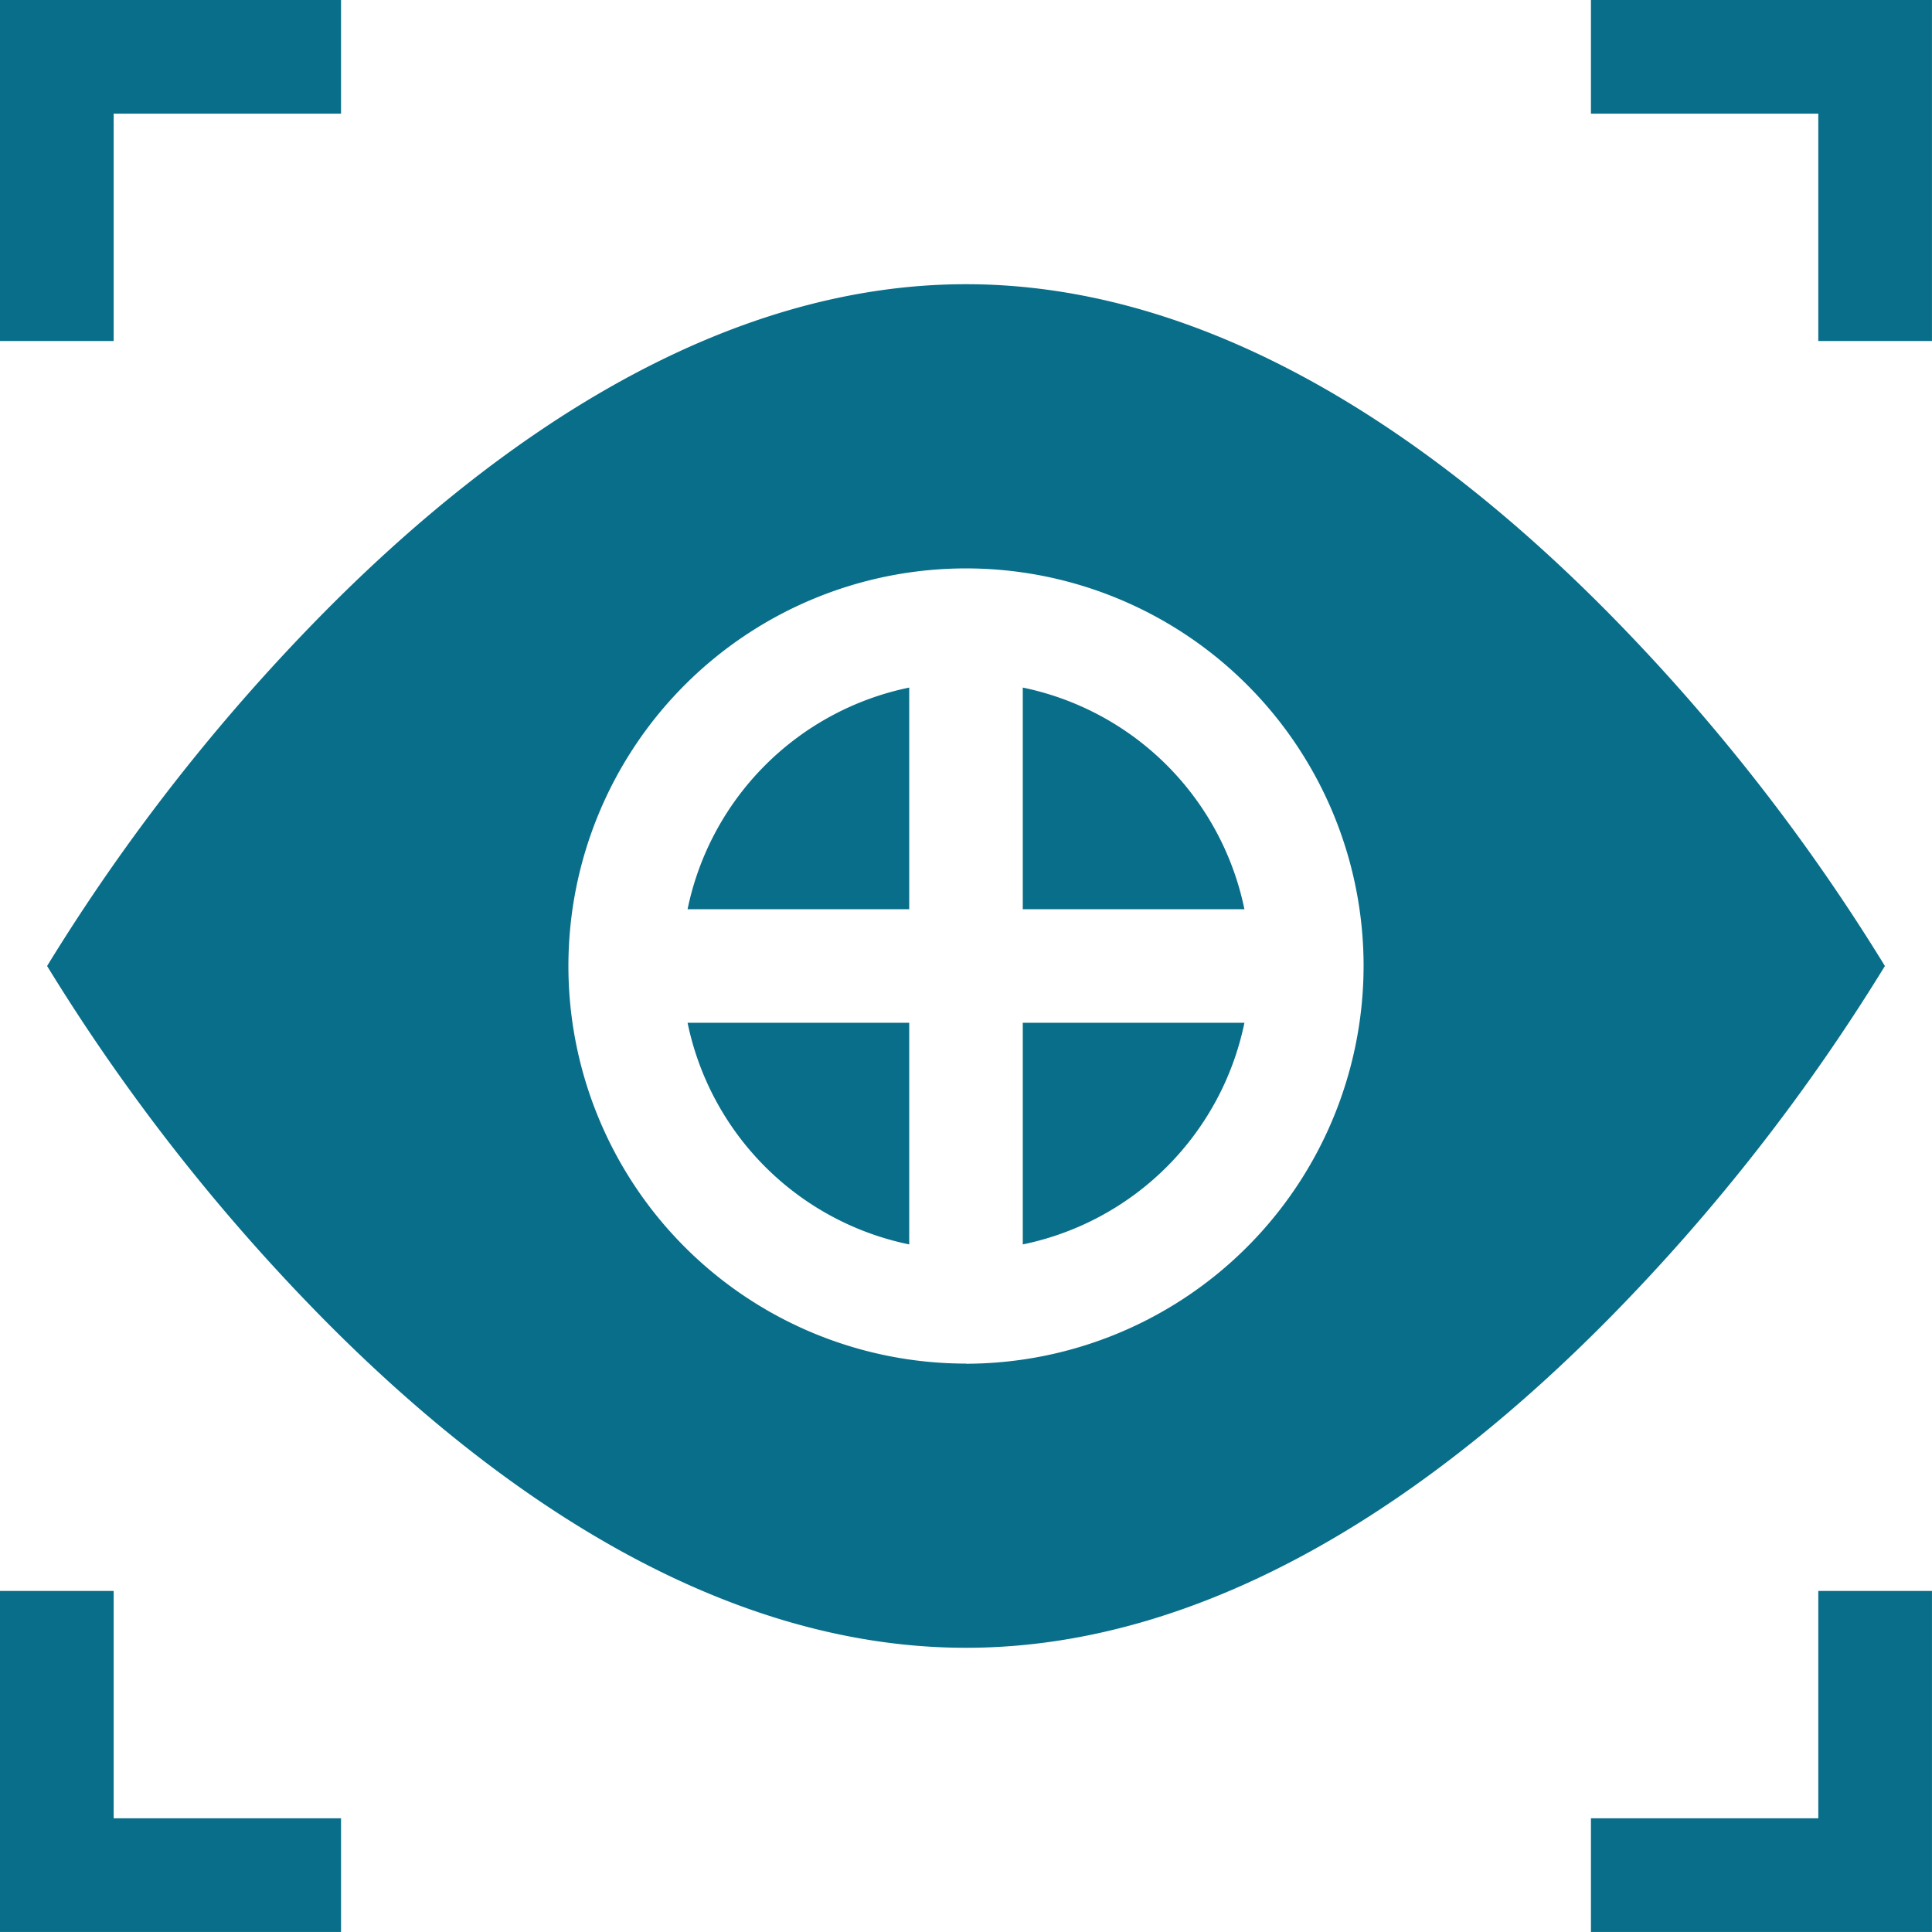
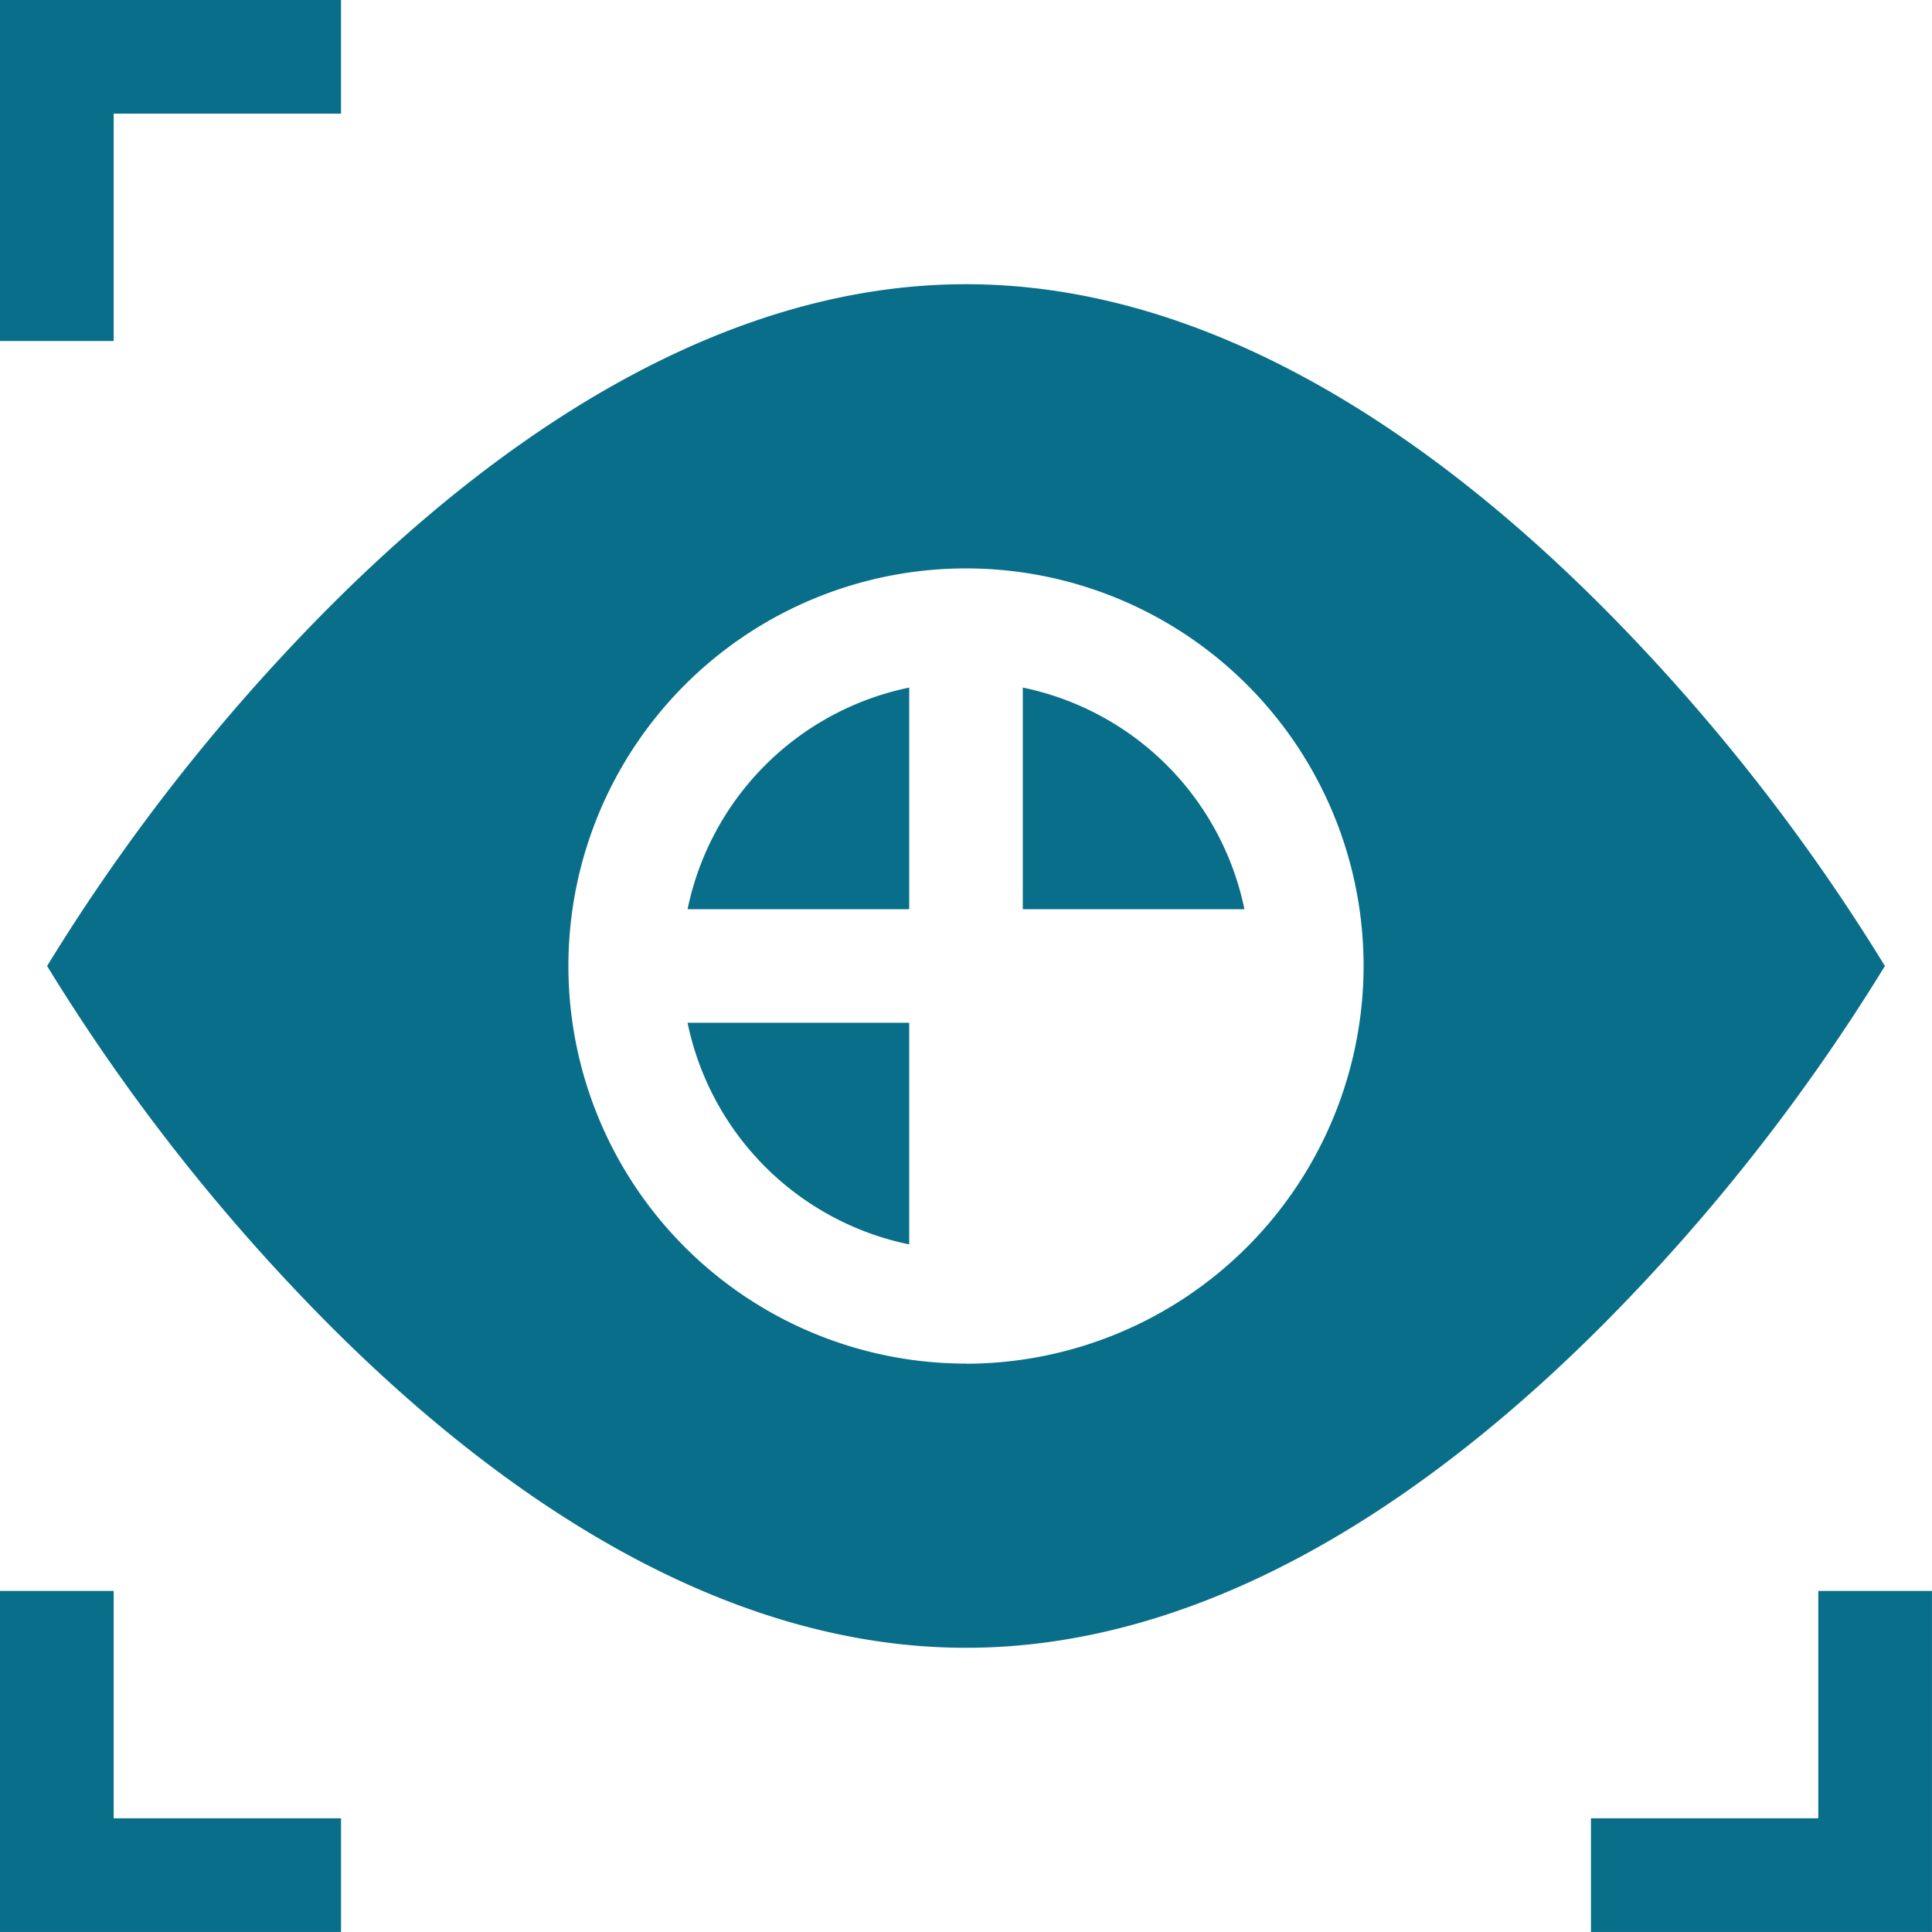
<svg xmlns="http://www.w3.org/2000/svg" id="_023-vision" data-name="023-vision" width="53.452" height="53.452" viewBox="0 0 53.452 53.452">
  <path id="Path_587" data-name="Path 587" d="M3.145,3.145h6.29V0H0V9.435H3.145Z" fill="#096e89" />
-   <path id="Path_588" data-name="Path 588" d="M420,0V3.145h6.29v6.29h3.145V0Z" transform="translate(-375.984)" fill="#096e89" />
  <path id="Path_589" data-name="Path 589" d="M3.145,420H0v9.435H9.435V426.29H3.145Z" transform="translate(0 -375.984)" fill="#096e89" />
  <path id="Path_590" data-name="Path 590" d="M426.29,426.29H420v3.145h9.435V420H426.29Z" transform="translate(-375.984 -375.984)" fill="#096e89" />
  <path id="Path_591" data-name="Path 591" d="M187.641,276.132V270h-6.132A7.886,7.886,0,0,0,187.641,276.132Z" transform="translate(-162.486 -241.703)" fill="#096e89" />
  <path id="Path_592" data-name="Path 592" d="M181.509,187.642h6.132V181.51A7.886,7.886,0,0,0,181.509,187.642Z" transform="translate(-162.486 -162.487)" fill="#096e89" />
  <path id="Path_593" data-name="Path 593" d="M270,181.51v6.132h6.132A7.886,7.886,0,0,0,270,181.51Z" transform="translate(-241.703 -162.487)" fill="#096e89" />
  <path id="Path_594" data-name="Path 594" d="M63.272,93.863a54.378,54.378,0,0,0-7.63-9.75C50.865,79.274,44.671,75,37.849,75s-13.025,4.283-17.793,9.113a54.377,54.377,0,0,0-7.63,9.75,54.369,54.369,0,0,0,7.63,9.75c4.777,4.839,10.971,9.113,17.793,9.113s13.016-4.274,17.793-9.113a54.368,54.368,0,0,0,7.63-9.75Zm-25.423,11a11,11,0,1,1,11-11A11.017,11.017,0,0,1,37.849,104.867Z" transform="translate(-11.123 -67.137)" fill="#096e89" />
-   <path id="Path_595" data-name="Path 595" d="M270,276.132A7.886,7.886,0,0,0,276.132,270H270Z" transform="translate(-241.703 -241.703)" fill="#096e89" />
</svg>